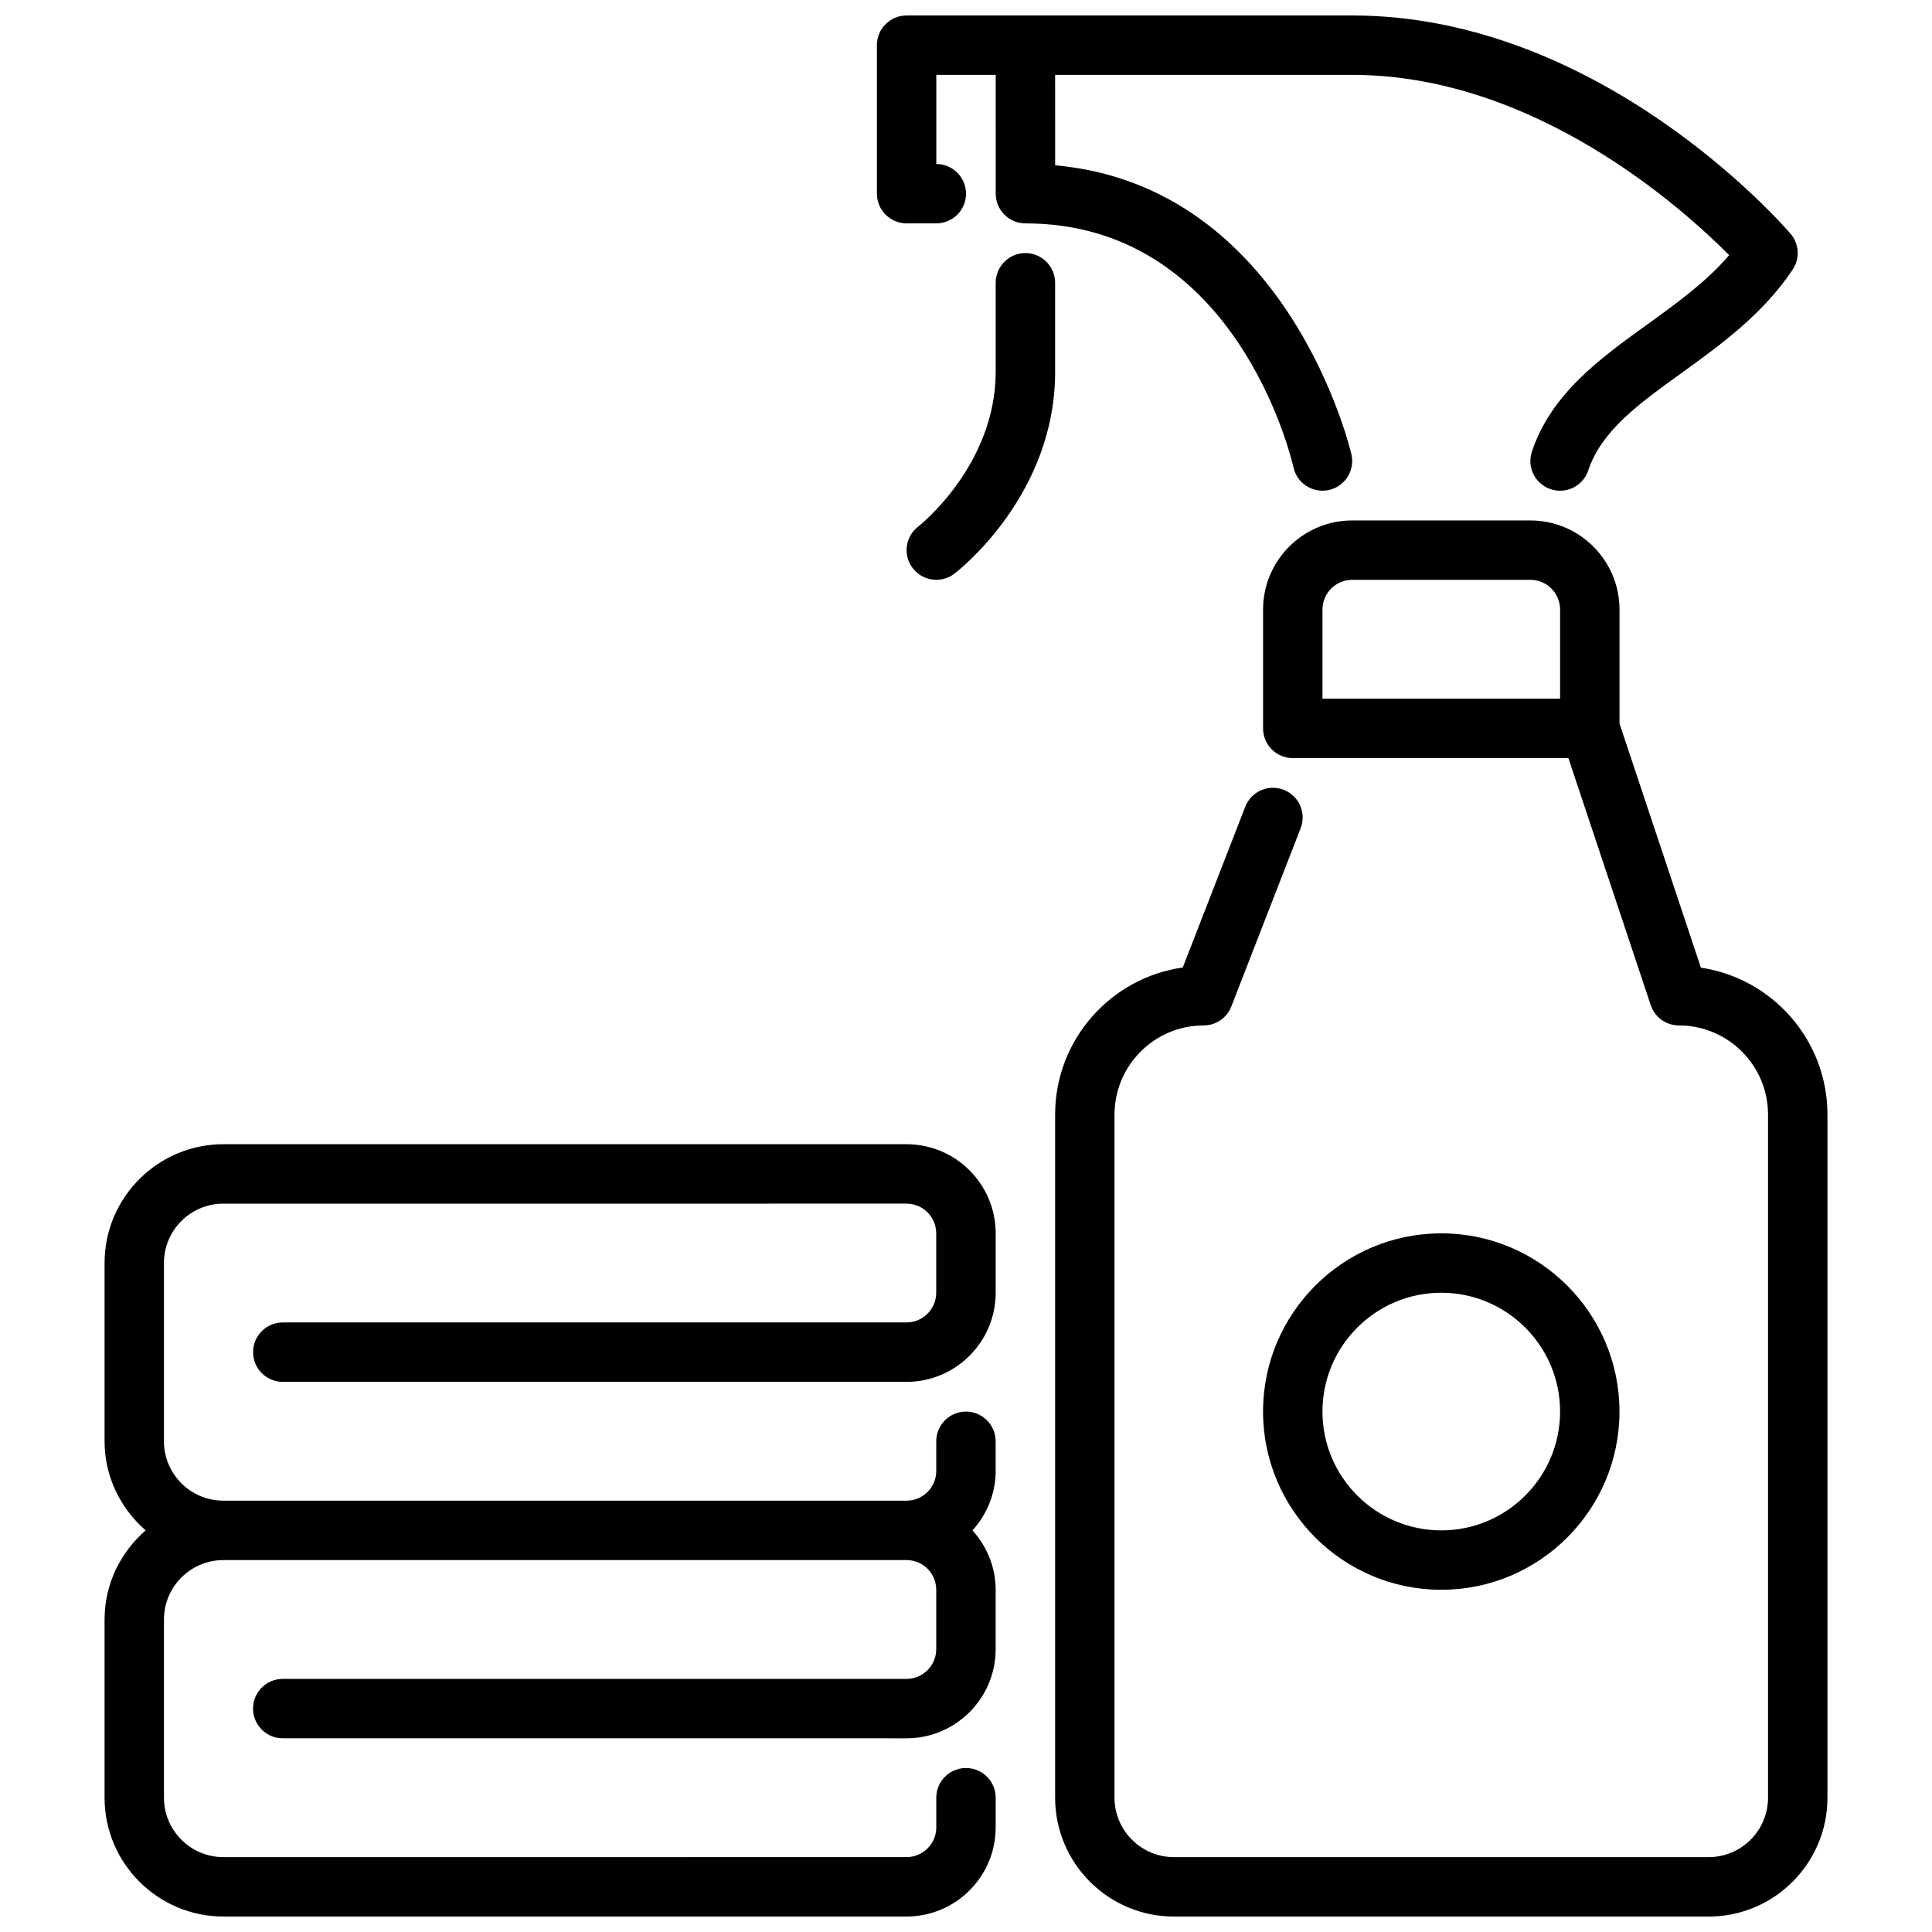
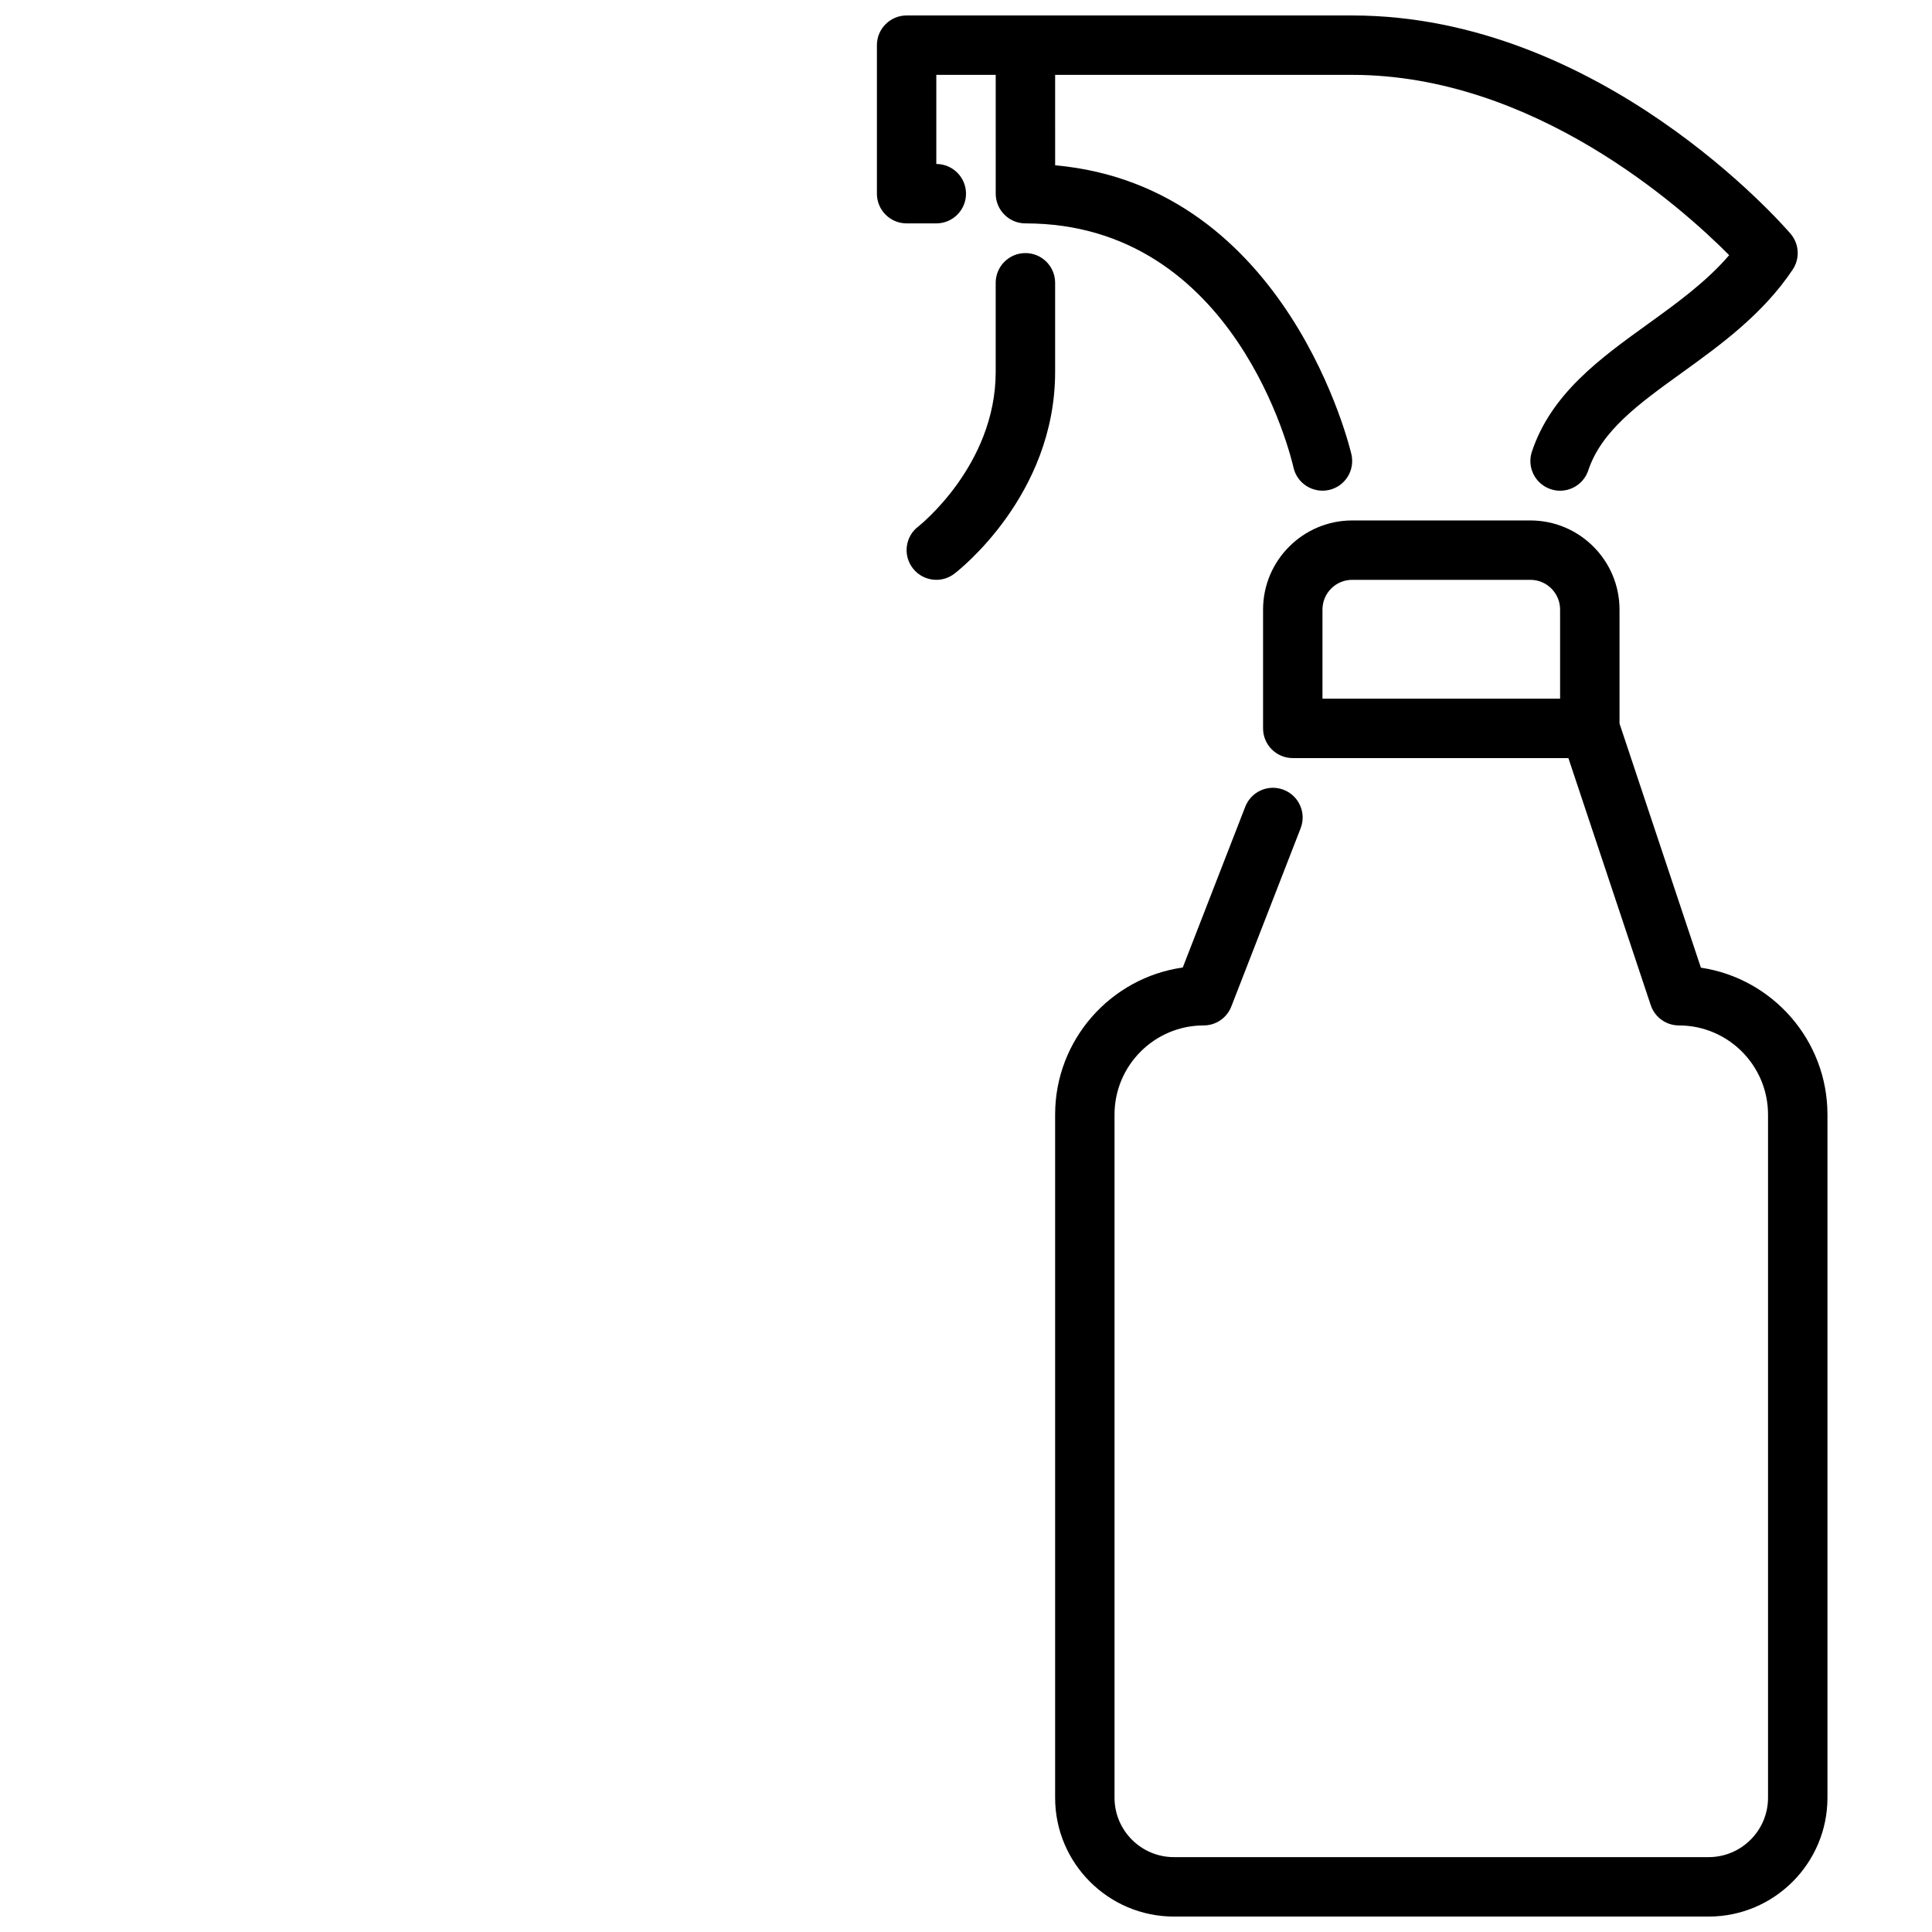
<svg xmlns="http://www.w3.org/2000/svg" width="800px" height="800px" version="1.1" viewBox="144 144 512 512">
  <defs>
    <clipPath id="c">
      <path d="m376 148.09h245v126.91h-245z" />
    </clipPath>
    <clipPath id="b">
      <path d="m423 281h206v370.9h-206z" />
    </clipPath>
    <clipPath id="a">
-       <path d="m171 447h237v204.9h-237z" />
-     </clipPath>
+       </clipPath>
  </defs>
  <g clip-path="url(#c)">
    <path d="m618.52 205.95c-2.023-2.363-50.348-57.852-116.18-57.852h-118.08c-4.344 0-7.871 3.527-7.871 7.871v39.359c0 4.344 3.527 7.871 7.871 7.871h7.871c4.344 0 7.871-3.527 7.871-7.871s-3.527-7.871-7.871-7.871v-23.617h15.742l0.004 31.488c0 4.344 3.527 7.871 7.871 7.871 55.789 0 70.438 62.055 71.039 64.699 0.953 4.234 5.156 6.879 9.398 5.953 4.242-0.953 6.902-5.141 5.969-9.383-0.164-0.738-16.531-71.117-78.531-76.664l-0.004-23.965h78.719c48.082 0 87.246 35.031 99.91 47.781-6.094 7.109-14.012 12.816-21.711 18.367-12.516 9.02-25.449 18.359-30.566 33.691-1.379 4.125 0.852 8.582 4.977 9.957 0.828 0.277 1.668 0.41 2.488 0.41 3.297 0 6.367-2.086 7.469-5.383 3.504-10.516 13.391-17.648 24.836-25.898 10.043-7.242 21.434-15.453 29.348-27.332 1.961-2.938 1.723-6.809-0.574-9.492z" />
  </g>
  <path d="m415.74 211.07c-4.344 0-7.871 3.527-7.871 7.871v23.617c0 24.797-20.332 40.832-20.516 40.973-3.457 2.637-4.117 7.574-1.48 11.027 1.551 2.031 3.898 3.102 6.266 3.102 1.66 0 3.336-0.527 4.762-1.613 1.094-0.828 26.719-20.75 26.719-53.492v-23.617c0-4.344-3.527-7.871-7.871-7.871z" />
  <g clip-path="url(#b)">
    <path d="m594.75 400.43-21.562-64.684v-30.203c0-13.02-10.598-23.617-23.617-23.617h-47.23c-13.02 0-23.617 10.598-23.617 23.617v31.488c0 4.344 3.527 7.871 7.871 7.871h73.043l21.82 65.465c1.07 3.211 4.078 5.383 7.469 5.383 13.02 0 23.617 10.598 23.617 23.617v181.05c0 8.684-7.062 15.742-15.742 15.742h-141.7c-8.684 0-15.742-7.062-15.742-15.742v-181.05c0-13.02 10.598-23.617 23.617-23.617 3.25 0 6.164-1.992 7.336-5.023l18.367-47.23c1.574-4.055-0.434-8.613-4.488-10.188-4.047-1.582-8.613 0.434-10.188 4.488l-16.562 42.602c-19.09 2.699-33.824 19.145-33.824 38.973v181.05c0 17.367 14.121 31.488 31.488 31.488h141.7c17.367 0 31.488-14.121 31.488-31.488v-181.05c0-19.727-14.586-36.109-33.543-38.926zm-37.305-71.281h-62.977v-23.617c0-4.336 3.535-7.871 7.871-7.871h47.23c4.336 0 7.871 3.535 7.871 7.871v23.617z" />
  </g>
-   <path d="m525.95 565.31c-26.047 0-47.23-21.184-47.23-47.23s21.184-47.23 47.23-47.23 47.23 21.184 47.23 47.23-21.184 47.23-47.23 47.23zm0-78.719c-17.367 0-31.488 14.121-31.488 31.488 0 17.367 14.121 31.488 31.488 31.488 17.367 0 31.488-14.121 31.488-31.488 0-17.367-14.121-31.488-31.488-31.488z" />
  <g clip-path="url(#a)">
    <path d="m384.25 494.46h-165.31c-4.344 0-7.871 3.527-7.871 7.871s3.527 7.871 7.871 7.871l165.31 0.004c13.02 0 23.617-10.598 23.617-23.617v-15.742c0-13.02-10.598-23.617-23.617-23.617h-181.05c-17.367 0-31.488 14.121-31.488 31.488v47.23c0 9.445 4.266 17.84 10.879 23.617-6.613 5.777-10.879 14.168-10.879 23.617v47.23c0 17.367 14.121 31.488 31.488 31.488h181.05c13.02 0 23.617-10.598 23.617-23.617v-7.871c0-4.344-3.527-7.871-7.871-7.871s-7.871 3.527-7.871 7.871v7.871c0 4.336-3.535 7.871-7.871 7.871l-181.06 0.004c-8.684 0-15.742-7.062-15.742-15.742v-47.23c0-8.684 7.062-15.742 15.742-15.742l181.05-0.008c4.336 0 7.871 3.535 7.871 7.871v15.742c0 4.336-3.535 7.871-7.871 7.871l-165.31 0.004c-4.344 0-7.871 3.527-7.871 7.871s3.527 7.871 7.871 7.871l165.31 0.004c13.02 0 23.617-10.598 23.617-23.617v-15.742c0-6.07-2.371-11.555-6.141-15.742 3.777-4.188 6.141-9.676 6.141-15.742v-7.871c0-4.344-3.527-7.871-7.871-7.871s-7.871 3.527-7.871 7.871v7.871c0 4.336-3.535 7.871-7.871 7.871l-181.06-0.004c-8.684 0-15.742-7.062-15.742-15.742v-47.23c0-8.684 7.062-15.742 15.742-15.742l181.05-0.004c4.336 0 7.871 3.535 7.871 7.871v15.742c0 4.336-3.535 7.871-7.871 7.871z" />
  </g>
</svg>